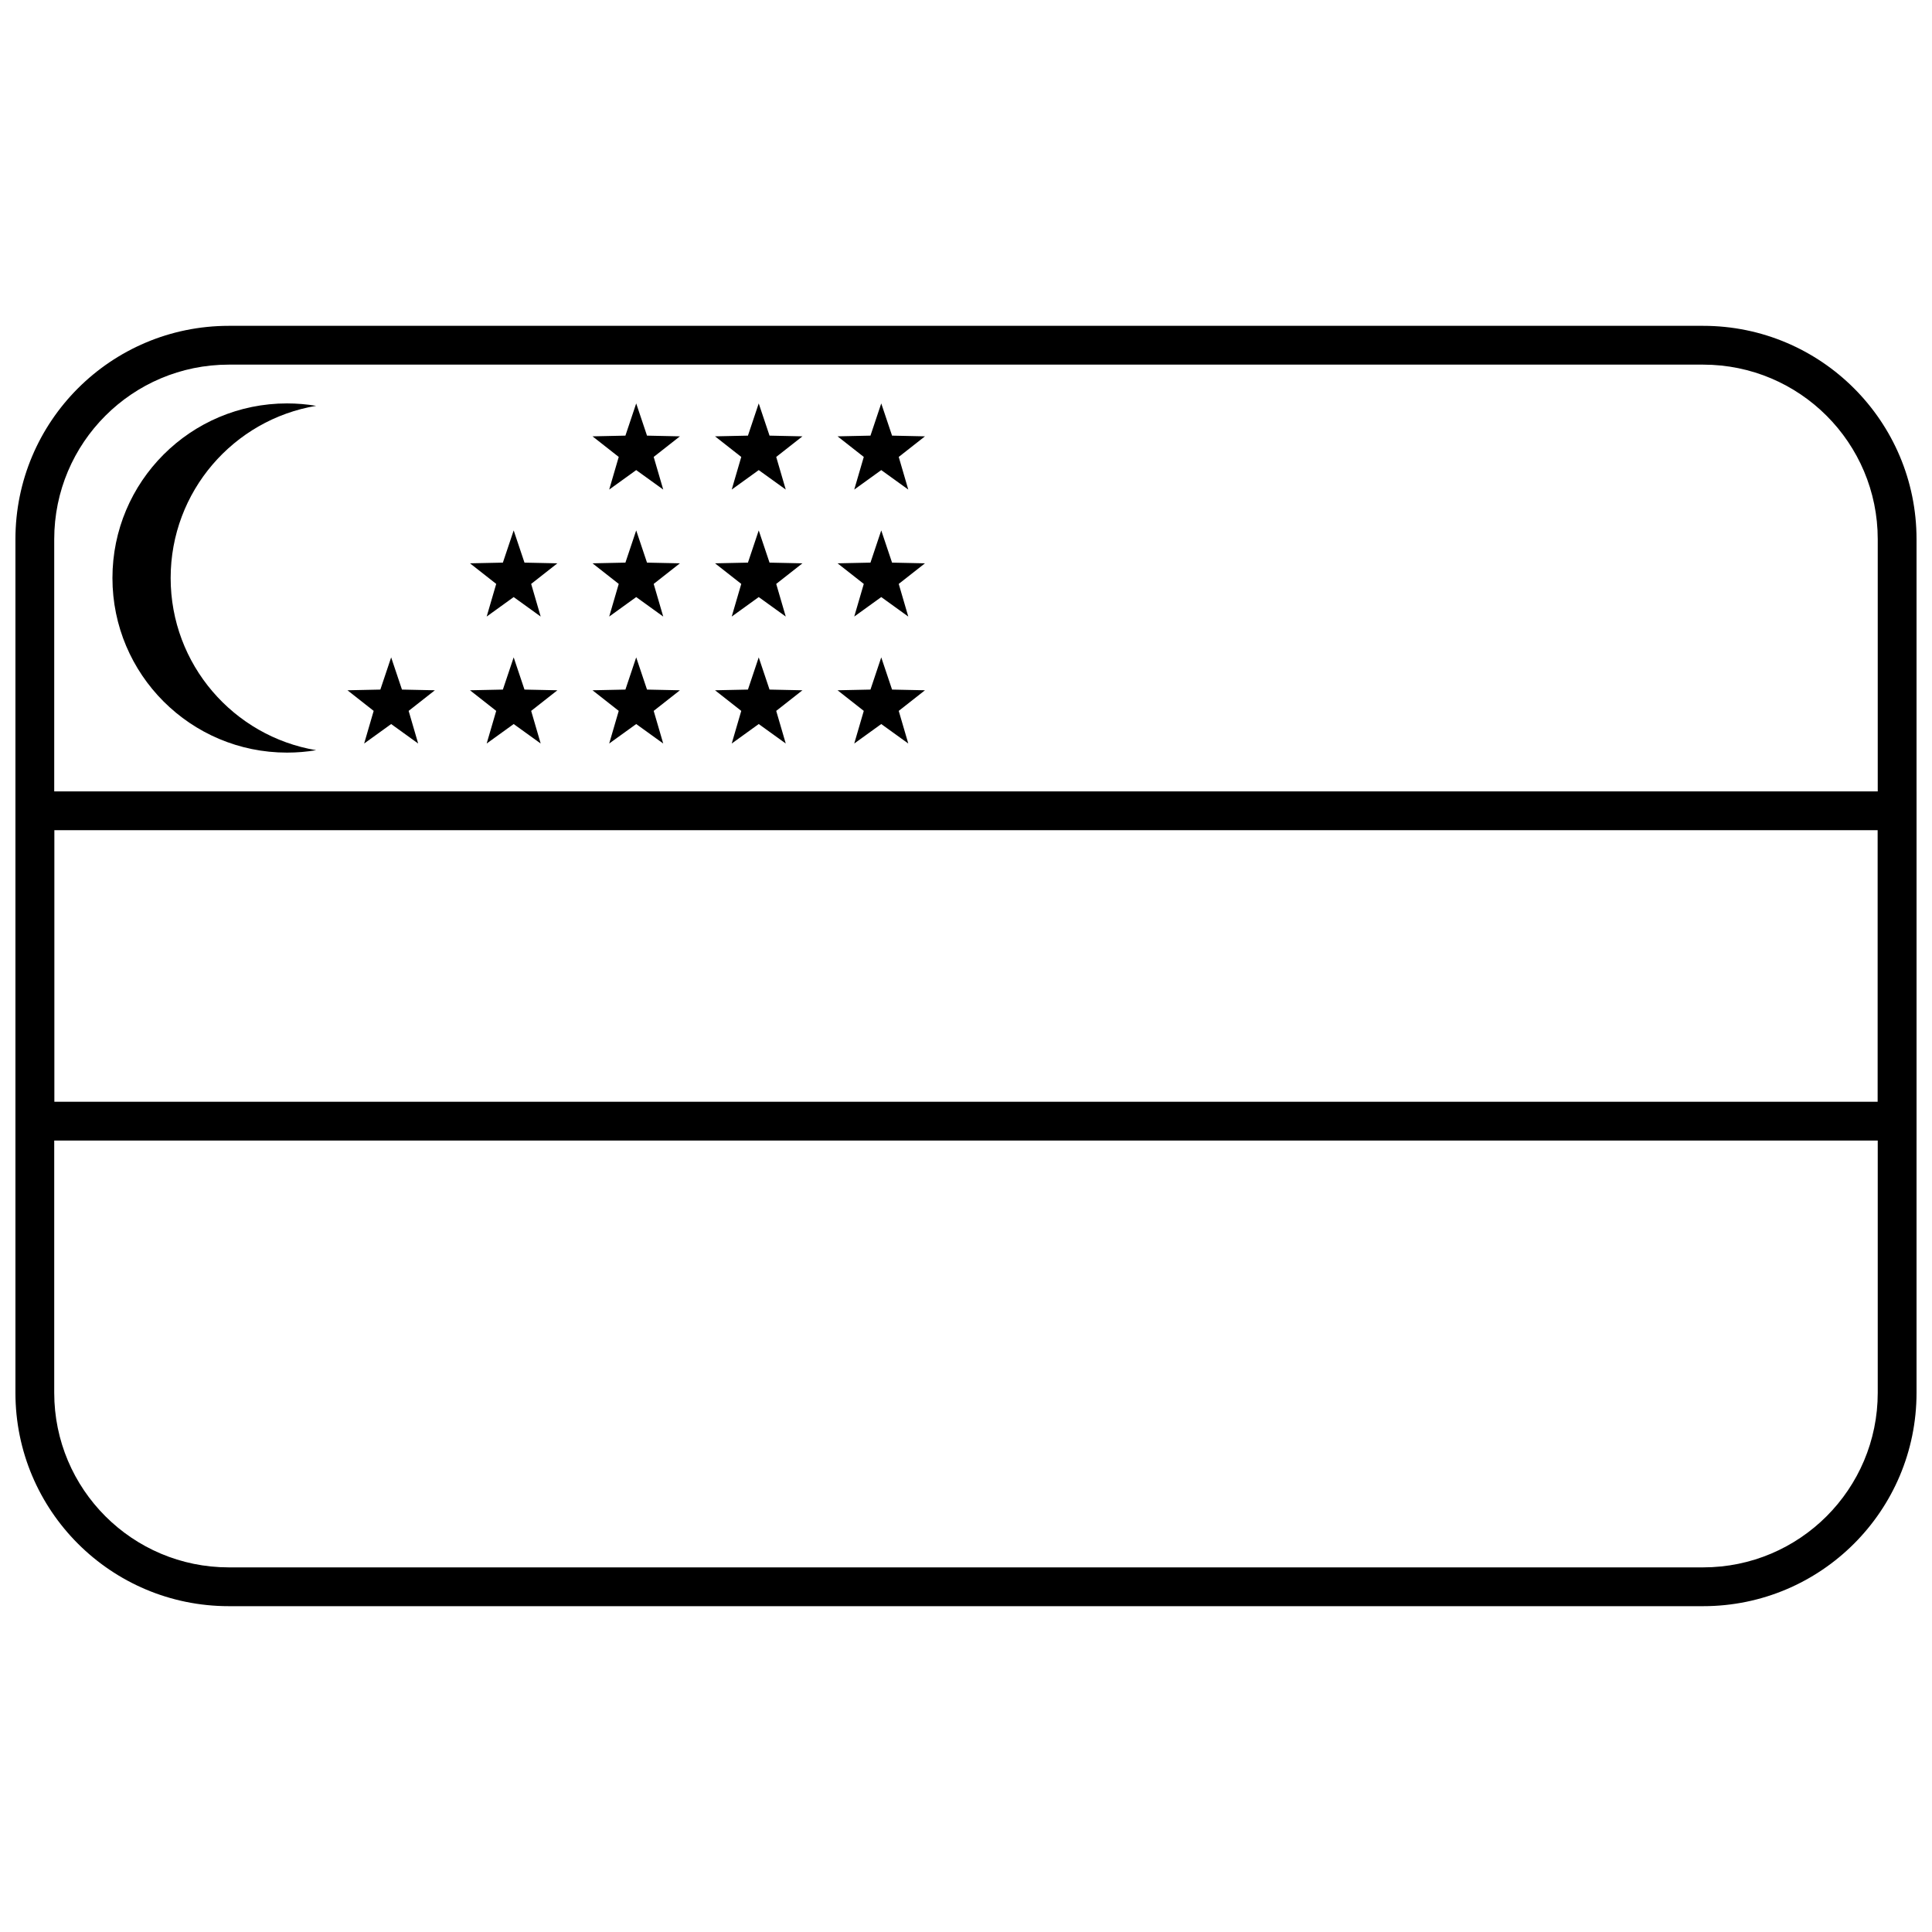
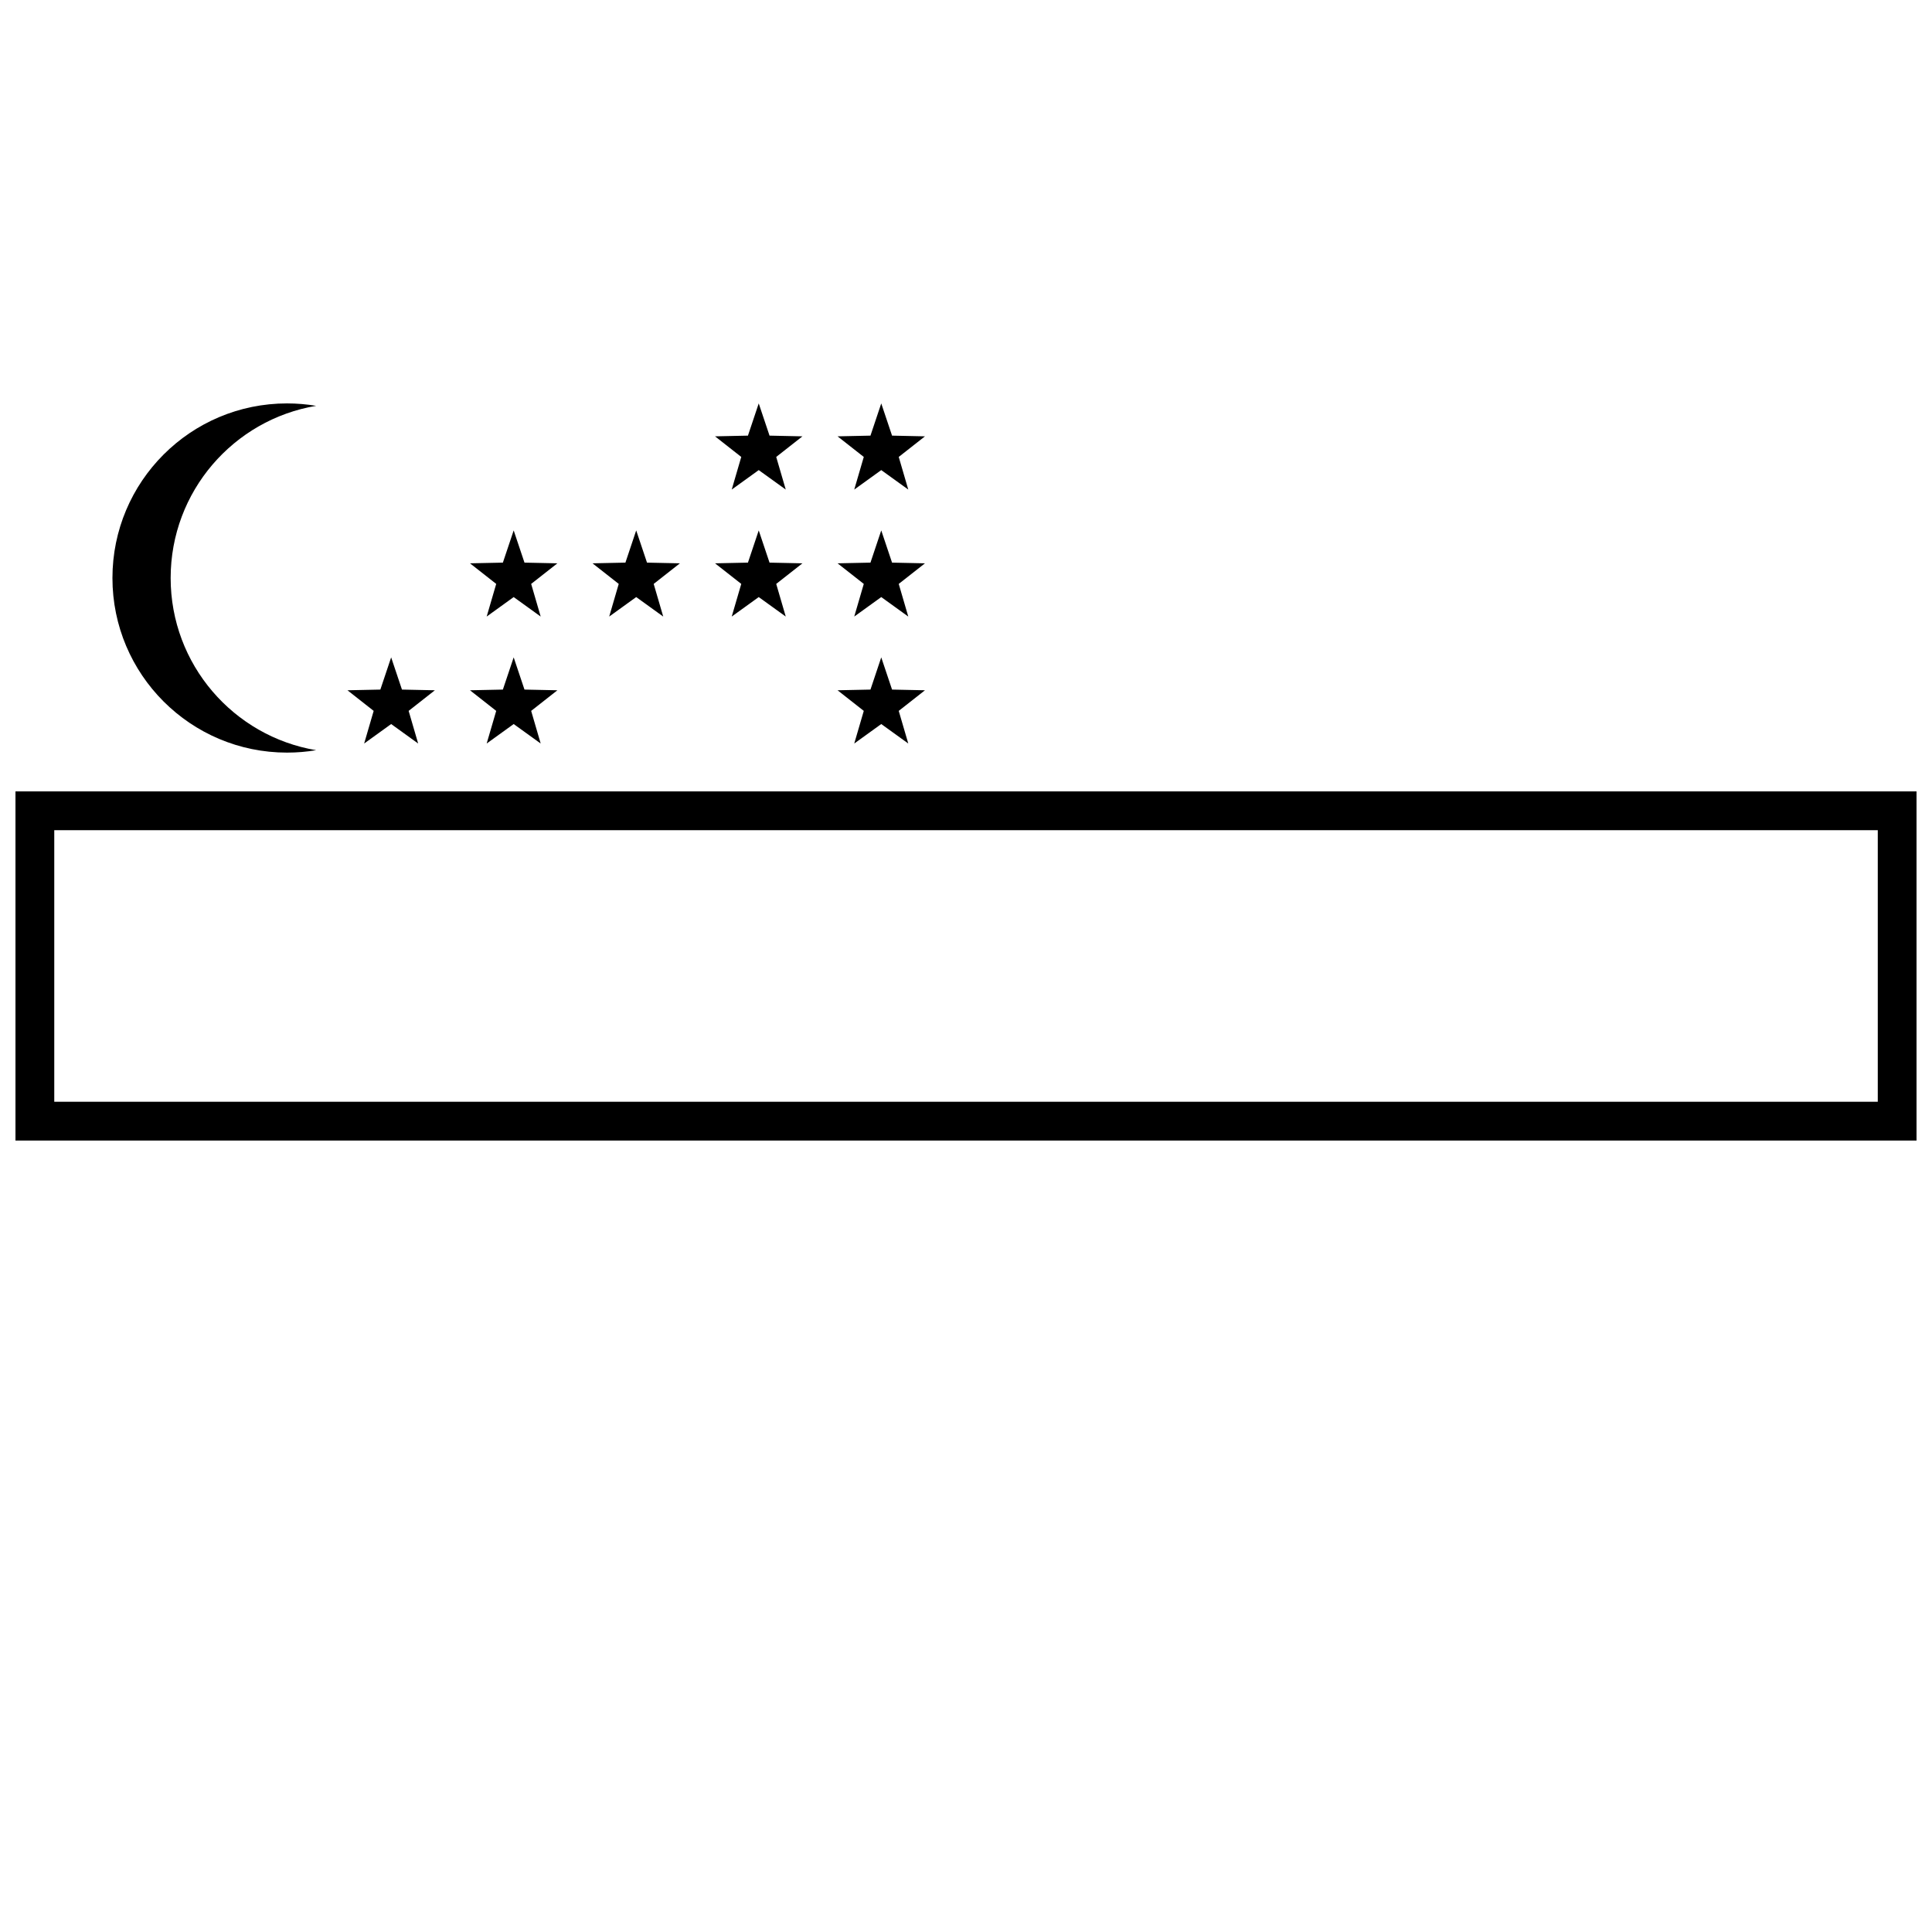
<svg xmlns="http://www.w3.org/2000/svg" width="800px" height="800px" version="1.1" viewBox="144 144 512 512">
  <defs>
    <clipPath id="b">
-       <path d="m148.09 230h503.81v340h-503.81z" />
-     </clipPath>
+       </clipPath>
    <clipPath id="a">
      <path d="m148.09 353h503.81v94h-503.81z" />
    </clipPath>
  </defs>
  <g clip-path="url(#b)">
    <path d="m204.64 240.63c-25.555 0-46.27 20.715-46.27 46.27v226.2c0 25.555 20.715 46.27 46.27 46.27h390.71c25.555 0 46.27-20.715 46.27-46.27v-226.2c0-25.555-20.715-46.27-46.27-46.27zm0-10.281h390.71c31.234 0 56.551 25.32 56.551 56.551v226.2c0 31.234-25.316 56.551-56.551 56.551h-390.71c-31.234 0-56.551-25.316-56.551-56.551v-226.2c0-31.23 25.316-56.551 56.551-56.551z" />
  </g>
  <path d="m247.66 335.88-7.156 5.16 2.523-8.648-6.945-5.461 8.715-0.184 2.863-8.535 2.863 8.535 8.719 0.184-6.949 5.461 2.523 8.648z" />
  <path d="m280.13 335.88-7.156 5.16 2.527-8.648-6.949-5.461 8.715-0.184 2.863-8.535 2.863 8.535 8.719 0.184-6.949 5.461 2.523 8.648z" />
-   <path d="m312.6 335.88-7.156 5.16 2.527-8.648-6.949-5.461 8.719-0.184 2.859-8.535 2.863 8.535 8.719 0.184-6.949 5.461 2.527 8.648z" />
-   <path d="m345.07 335.88-7.156 5.16 2.527-8.648-6.949-5.461 8.719-0.184 2.859-8.535 2.863 8.535 8.719 0.184-6.949 5.461 2.527 8.648z" />
  <path d="m377.54 335.88-7.156 5.16 2.527-8.648-6.949-5.461 8.719-0.184 2.859-8.535 2.863 8.535 8.719 0.184-6.949 5.461 2.527 8.648z" />
  <path d="m280.13 302.23-7.156 5.164 2.527-8.652-6.949-5.457 8.715-0.184 2.863-8.535 2.863 8.535 8.719 0.184-6.949 5.457 2.523 8.652z" />
  <path d="m312.6 302.23-7.156 5.164 2.527-8.652-6.949-5.457 8.719-0.184 2.859-8.535 2.863 8.535 8.719 0.184-6.949 5.457 2.527 8.652z" />
  <path d="m345.07 302.23-7.156 5.164 2.527-8.652-6.949-5.457 8.719-0.184 2.859-8.535 2.863 8.535 8.719 0.184-6.949 5.457 2.527 8.652z" />
  <path d="m377.54 302.23-7.156 5.164 2.527-8.652-6.949-5.457 8.719-0.184 2.859-8.535 2.863 8.535 8.719 0.184-6.949 5.457 2.527 8.652z" />
-   <path d="m312.6 268.58-7.156 5.16 2.527-8.648-6.949-5.457 8.719-0.188 2.859-8.535 2.863 8.535 8.719 0.188-6.949 5.457 2.527 8.648z" />
  <path d="m345.07 268.58-7.156 5.16 2.527-8.648-6.949-5.457 8.719-0.188 2.859-8.535 2.863 8.535 8.719 0.188-6.949 5.457 2.527 8.648z" />
  <path d="m377.54 268.58-7.156 5.16 2.527-8.648-6.949-5.457 8.719-0.188 2.859-8.535 2.863 8.535 8.719 0.188-6.949 5.457 2.527 8.648z" />
  <path d="m227.78 251.55c-21.883 3.672-38.555 22.703-38.555 45.629 0 22.926 16.672 41.957 38.555 45.629-2.508 0.422-5.082 0.641-7.711 0.641-25.555 0-46.27-20.715-46.27-46.27 0-25.551 20.715-46.27 46.27-46.27 2.629 0 5.203 0.223 7.711 0.641z" />
  <g clip-path="url(#a)">
    <path d="m158.38 364.01v71.973h483.25v-71.973zm493.53-10.281v92.535h-503.81v-92.535z" />
  </g>
</svg>